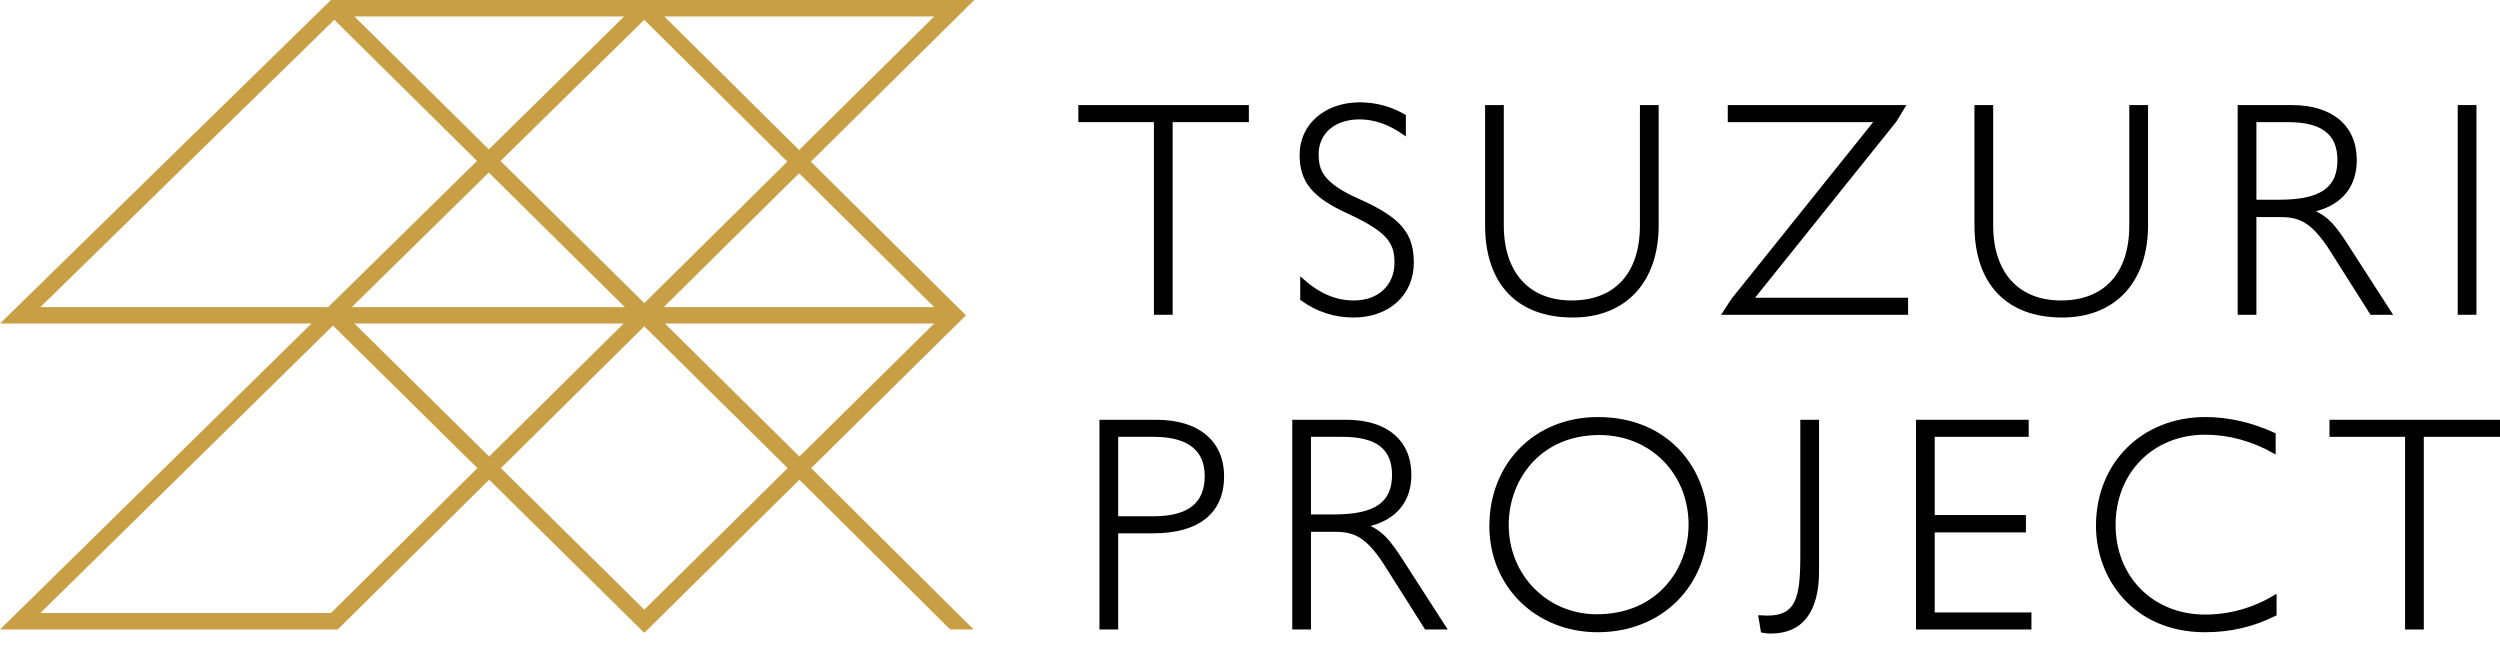
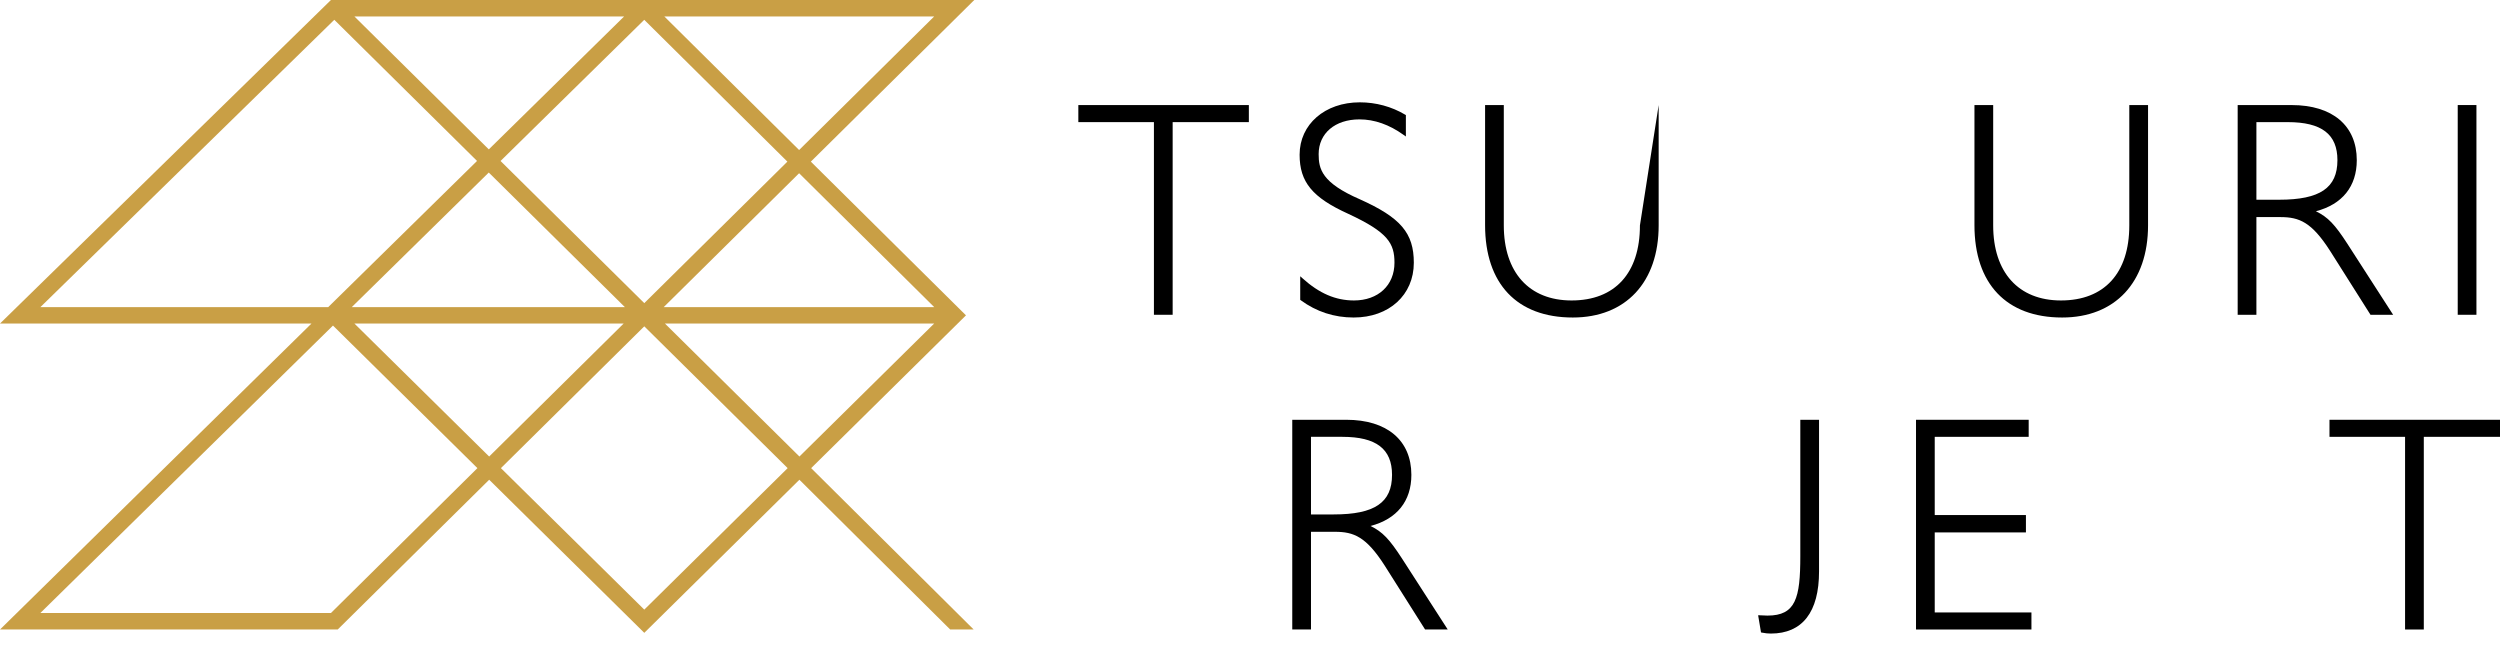
<svg xmlns="http://www.w3.org/2000/svg" width="146px" height="38px" viewBox="0 0 146 38" version="1.1">
  <title>tsuzuri-footer-logo-tsuzuri</title>
  <g id="tsuzuri-footer-logo-tsuzuri" stroke="none" stroke-width="1" fill="none" fill-rule="evenodd">
    <g id="Group-41">
      <path d="M38.832,18.895 L54.555,18.895 L46.686,26.661 L38.832,18.895 Z M37.626,35.602 L29.253,27.339 L37.626,19.058 L45.999,27.339 L37.626,35.602 Z M28.567,26.661 L20.698,18.895 L36.421,18.895 L28.567,26.661 Z M19.326,35.8 L2.356,35.8 L19.446,19.013 L27.881,27.339 L19.326,35.8 Z M2.359,17.935 L19.523,1.156 L27.859,9.399 L19.168,17.935 L2.359,17.935 Z M36.449,0.96 L28.546,8.724 L20.696,0.96 L36.449,0.96 Z M36.491,17.935 L20.543,17.935 L28.544,10.076 L36.491,17.935 Z M45.983,9.439 L37.626,17.703 L29.232,9.401 L37.624,1.157 L45.983,9.439 Z M54.557,0.96 L46.668,8.761 L38.795,0.96 L54.557,0.96 Z M54.558,17.935 L38.761,17.935 L46.668,10.117 L54.558,17.935 Z M56.859,36.76 L47.371,27.339 L56.413,18.416 L47.353,9.44 L56.898,0 L19.327,0 L0,18.895 L18.19,18.895 L0.003,36.76 L19.725,36.76 L28.568,28.016 L37.536,36.868 L37.626,36.958 L46.685,28.017 L55.488,36.76 L56.859,36.76 Z" id="Fill-1" fill="#C99F45" />
      <g id="Group-40" transform="translate(62.975, 5.976)" fill="#000000">
-         <path d="M4.389,24.174 C6.402,24.174 7.381,23.407 7.381,21.828 C7.381,20.306 6.375,19.535 4.389,19.535 L2.327,19.535 L2.327,24.174 L4.389,24.174 Z M1.233,30.786 L1.233,18.539 L4.55,18.539 C7.03,18.539 8.511,19.775 8.511,21.845 C8.511,23.989 7.041,25.17 4.372,25.17 L2.327,25.17 L2.327,30.786 L1.233,30.786 Z" id="Fill-2" />
        <path d="M14.916,24.067 C17.302,24.067 18.32,23.376 18.32,21.757 C18.32,20.241 17.397,19.535 15.417,19.535 L13.587,19.535 L13.587,24.067 L14.916,24.067 Z M20.25,30.786 L17.885,27.045 C16.812,25.375 16.095,25.081 14.988,25.081 L13.587,25.081 L13.587,30.786 L12.493,30.786 L12.493,18.539 L15.649,18.539 C18.029,18.539 19.449,19.742 19.449,21.757 C19.449,23.287 18.604,24.339 17.062,24.741 C17.769,25.084 18.168,25.511 18.9,26.639 L21.572,30.786 L20.25,30.786 Z" id="Fill-4" />
-         <path d="M30.431,19.429 C26.953,19.429 25.133,22.07 25.133,24.68 C25.133,27.606 27.39,29.897 30.271,29.897 C33.806,29.897 35.638,27.264 35.638,24.663 C35.638,21.679 33.399,19.429 30.431,19.429 M30.323,30.946 C26.721,30.946 24.004,28.283 24.004,24.751 C24.004,21.059 26.669,18.38 30.341,18.38 C34.56,18.38 36.768,21.504 36.768,24.592 C36.768,28.274 34.057,30.946 30.323,30.946" id="Fill-6" />
        <path d="M40.44,31.024 C40.276,31.024 40.112,31.007 39.924,30.969 L39.868,30.958 L39.7,29.957 L39.797,29.957 C39.903,29.957 39.978,29.962 40.049,29.967 C40.111,29.971 40.17,29.975 40.244,29.975 C41.896,29.975 42.163,28.954 42.163,26.512 L42.163,18.539 L43.257,18.539 L43.257,27.398 C43.257,29.77 42.283,31.024 40.44,31.024" id="Fill-8" />
        <polygon id="Fill-10" points="48.92 30.787 48.92 18.539 55.5 18.539 55.5 19.535 50.013 19.535 50.013 24.103 55.339 24.103 55.339 25.117 50.013 25.117 50.013 29.791 55.661 29.791 55.661 30.787" />
-         <path d="M65.802,30.946 C61.618,30.946 59.43,27.821 59.43,24.734 C59.43,21.052 62.117,18.379 65.82,18.379 C67.174,18.379 68.539,18.692 69.876,19.309 L69.924,19.331 L69.924,20.569 L69.801,20.499 C68.526,19.777 67.181,19.411 65.802,19.411 C62.775,19.411 60.576,21.627 60.576,24.681 C60.576,27.714 62.775,29.915 65.802,29.915 C67.23,29.915 68.593,29.531 69.852,28.775 L69.977,28.7 L69.977,29.958 L69.932,29.98 C68.64,30.631 67.289,30.946 65.802,30.946" id="Fill-12" />
        <polygon id="Fill-14" points="77.481 30.787 77.481 19.535 73.067 19.535 73.067 18.539 83.025 18.539 83.025 19.535 78.575 19.535 78.575 30.787" />
        <polygon id="Fill-16" points="4.414 12.407 4.414 1.156 0 1.156 0 0.16 9.958 0.16 9.958 1.156 5.508 1.156 5.508 12.407" />
        <path d="M16.078,12.567 C14.942,12.567 13.903,12.228 12.991,11.559 L12.958,11.534 L12.958,10.157 L13.096,10.281 C14.074,11.161 15.027,11.571 16.096,11.571 C17.512,11.571 18.462,10.685 18.462,9.367 C18.462,8.238 18.089,7.592 15.776,6.517 C13.669,5.564 12.922,4.659 12.922,3.058 C12.922,1.286 14.4,0 16.436,0 C17.379,0 18.295,0.249 19.088,0.721 L19.128,0.744 L19.128,1.996 L18.997,1.903 C18.159,1.301 17.291,0.996 16.418,0.996 C14.992,0.996 14.034,1.811 14.034,3.023 C14.034,3.894 14.214,4.694 16.433,5.659 C18.825,6.732 19.592,7.633 19.592,9.367 C19.592,11.251 18.147,12.567 16.078,12.567" id="Fill-18" />
-         <path d="M28.876,12.567 C25.621,12.567 23.754,10.6 23.754,7.17 L23.754,0.16 L24.847,0.16 L24.847,7.187 C24.847,9.932 26.327,11.571 28.804,11.571 C31.341,11.571 32.797,9.973 32.797,7.187 L32.797,0.16 L33.891,0.16 L33.891,7.187 C33.891,10.506 31.969,12.567 28.876,12.567" id="Fill-20" />
-         <polygon id="Fill-22" points="37.537 12.407 38.137 11.484 46.417 1.156 37.927 1.156 37.927 0.16 48.36 0.16 47.767 1.134 39.521 11.411 48.457 11.411 48.457 12.407" />
+         <path d="M28.876,12.567 C25.621,12.567 23.754,10.6 23.754,7.17 L23.754,0.16 L24.847,0.16 L24.847,7.187 C24.847,9.932 26.327,11.571 28.804,11.571 C31.341,11.571 32.797,9.973 32.797,7.187 L33.891,0.16 L33.891,7.187 C33.891,10.506 31.969,12.567 28.876,12.567" id="Fill-20" />
        <path d="M57.455,12.567 C54.201,12.567 52.333,10.6 52.333,7.17 L52.333,0.16 L53.427,0.16 L53.427,7.187 C53.427,9.932 54.906,11.571 57.384,11.571 C59.921,11.571 61.376,9.973 61.376,7.187 L61.376,0.16 L62.471,0.16 L62.471,7.187 C62.471,10.506 60.549,12.567 57.455,12.567" id="Fill-24" />
        <path d="M70.128,5.688 C72.513,5.688 73.531,4.997 73.531,3.378 C73.531,1.862 72.609,1.156 70.628,1.156 L68.799,1.156 L68.799,5.688 L70.128,5.688 Z M75.462,12.407 L73.096,8.666 C72.023,6.996 71.307,6.702 70.199,6.702 L68.799,6.702 L68.799,12.407 L67.705,12.407 L67.705,0.16 L70.861,0.16 C73.24,0.16 74.661,1.362 74.661,3.378 C74.661,4.908 73.816,5.96 72.274,6.361 C72.98,6.705 73.38,7.131 74.112,8.26 L76.784,12.407 L75.462,12.407 Z" id="Fill-26" />
        <polygon id="Fill-28" points="80.556 12.407 81.649 12.407 81.649 0.159 80.556 0.159" />
      </g>
    </g>
  </g>
</svg>